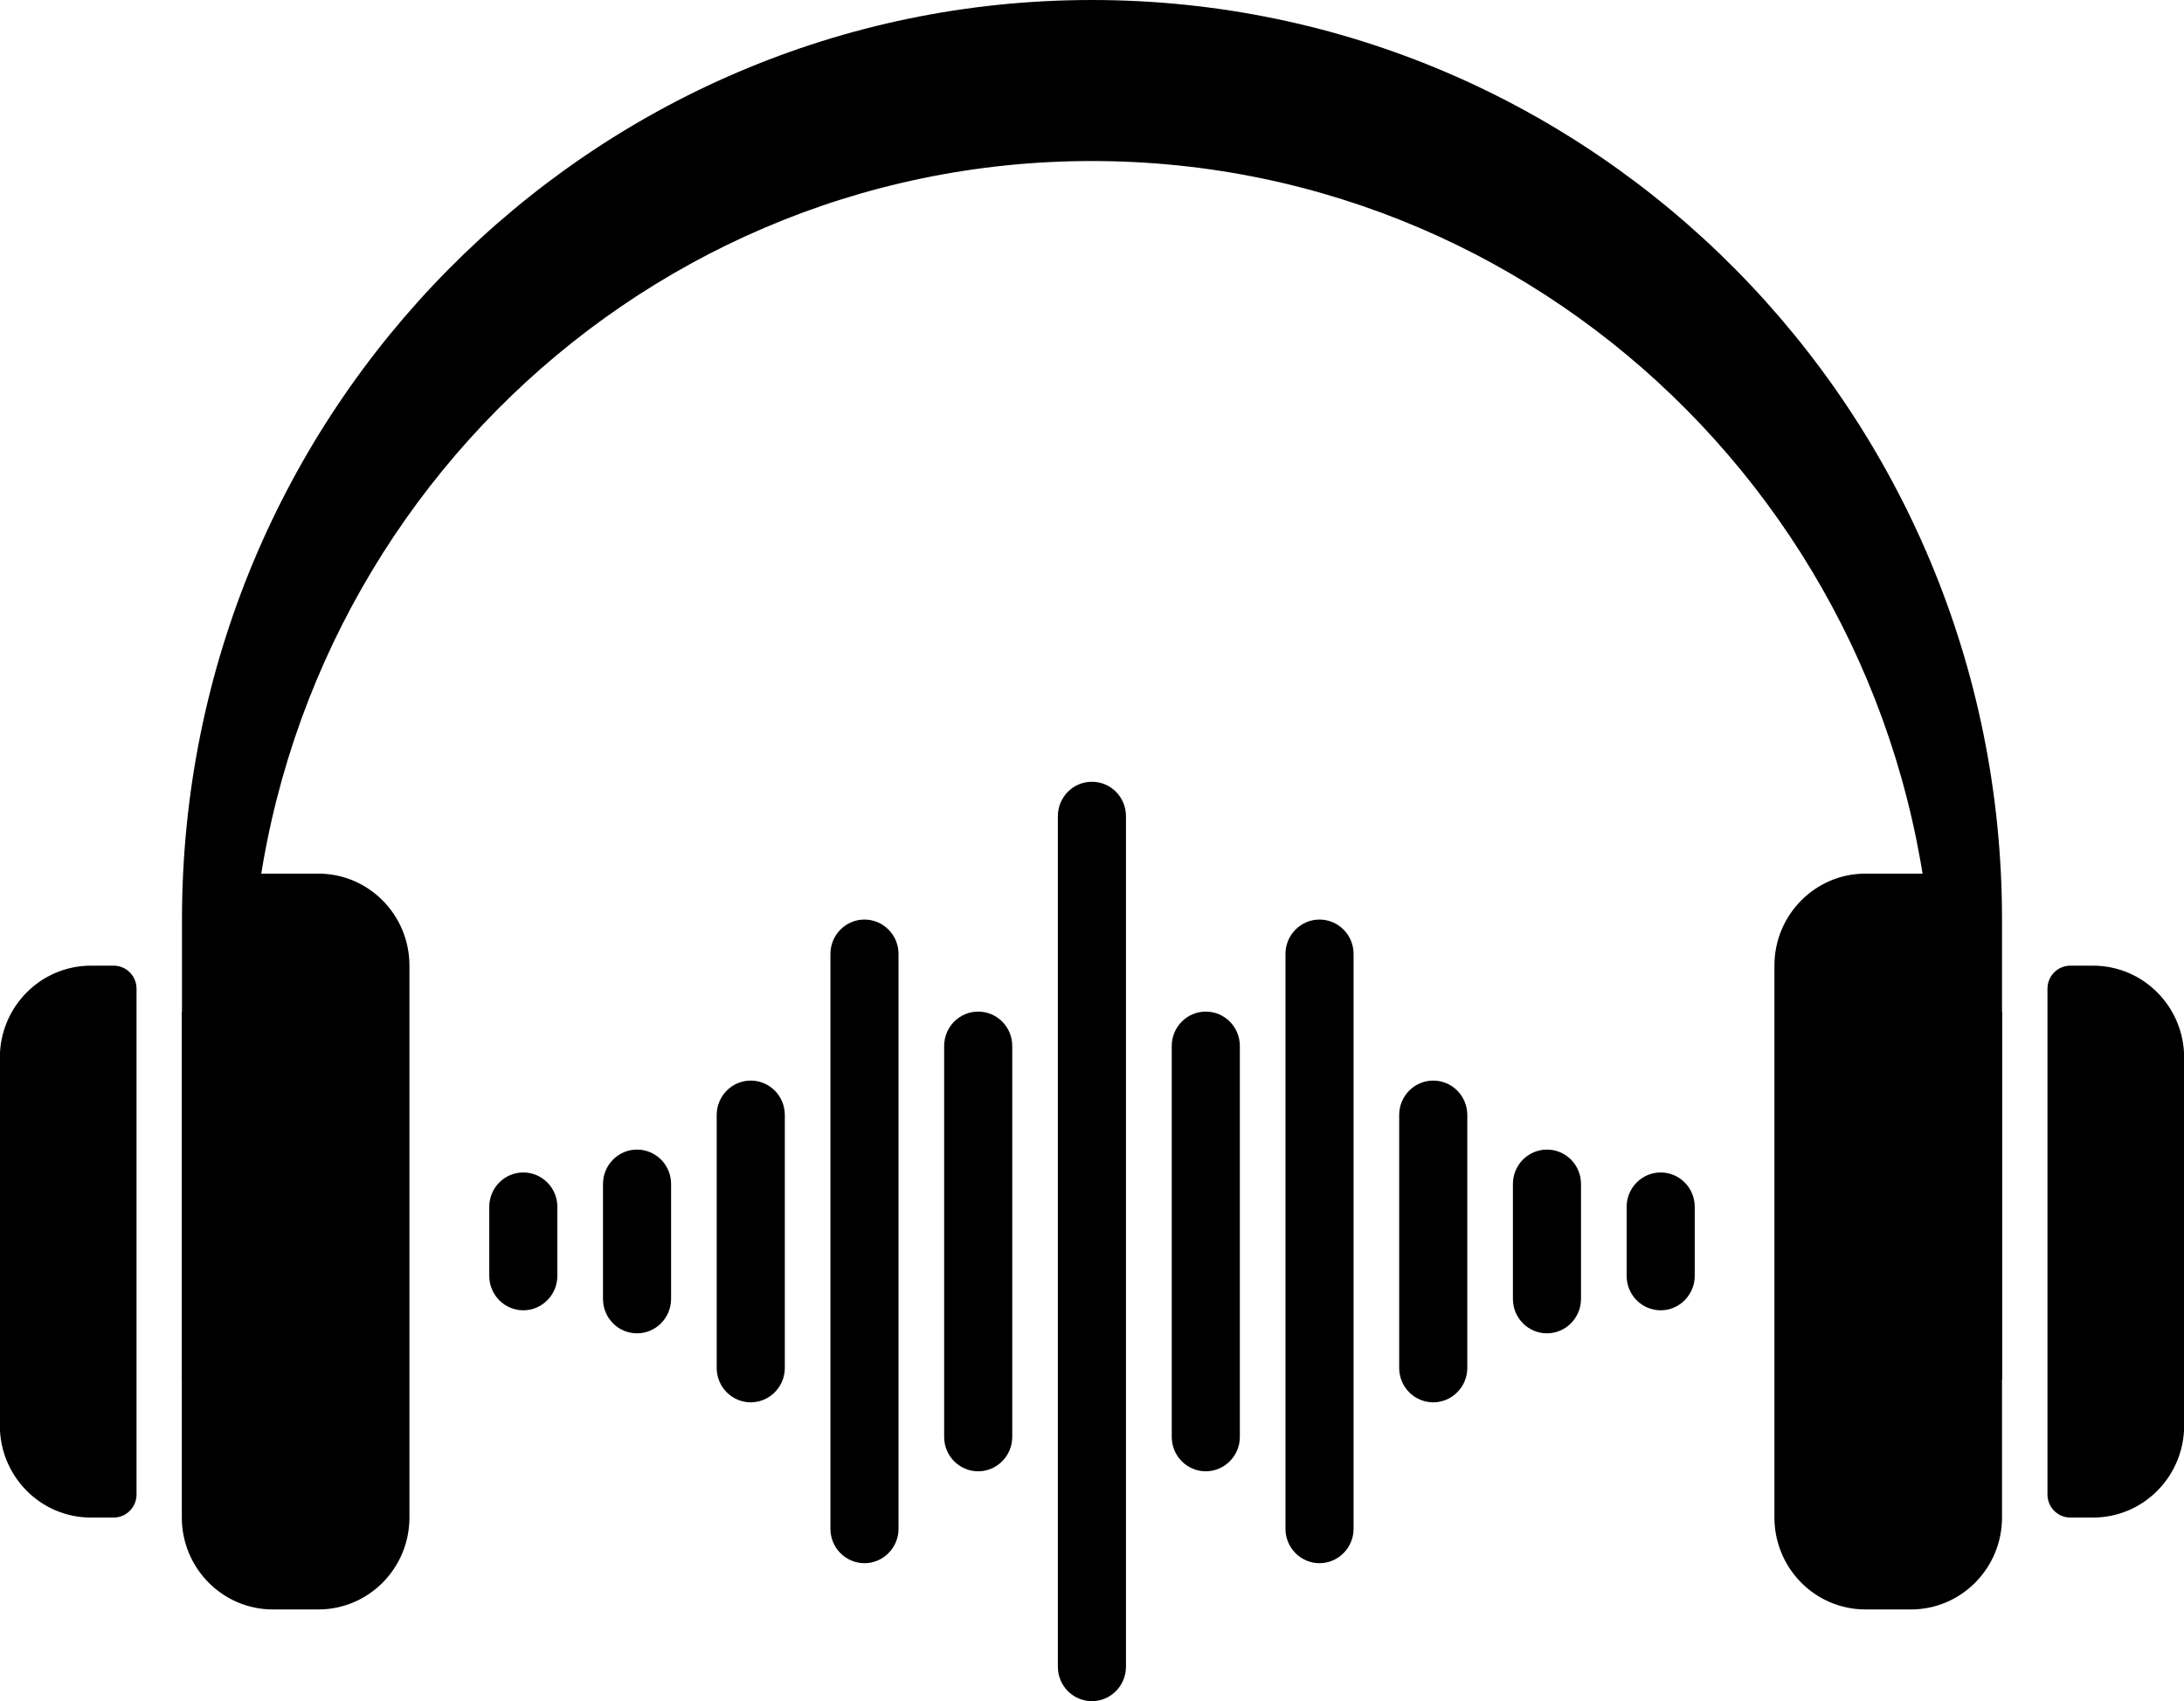
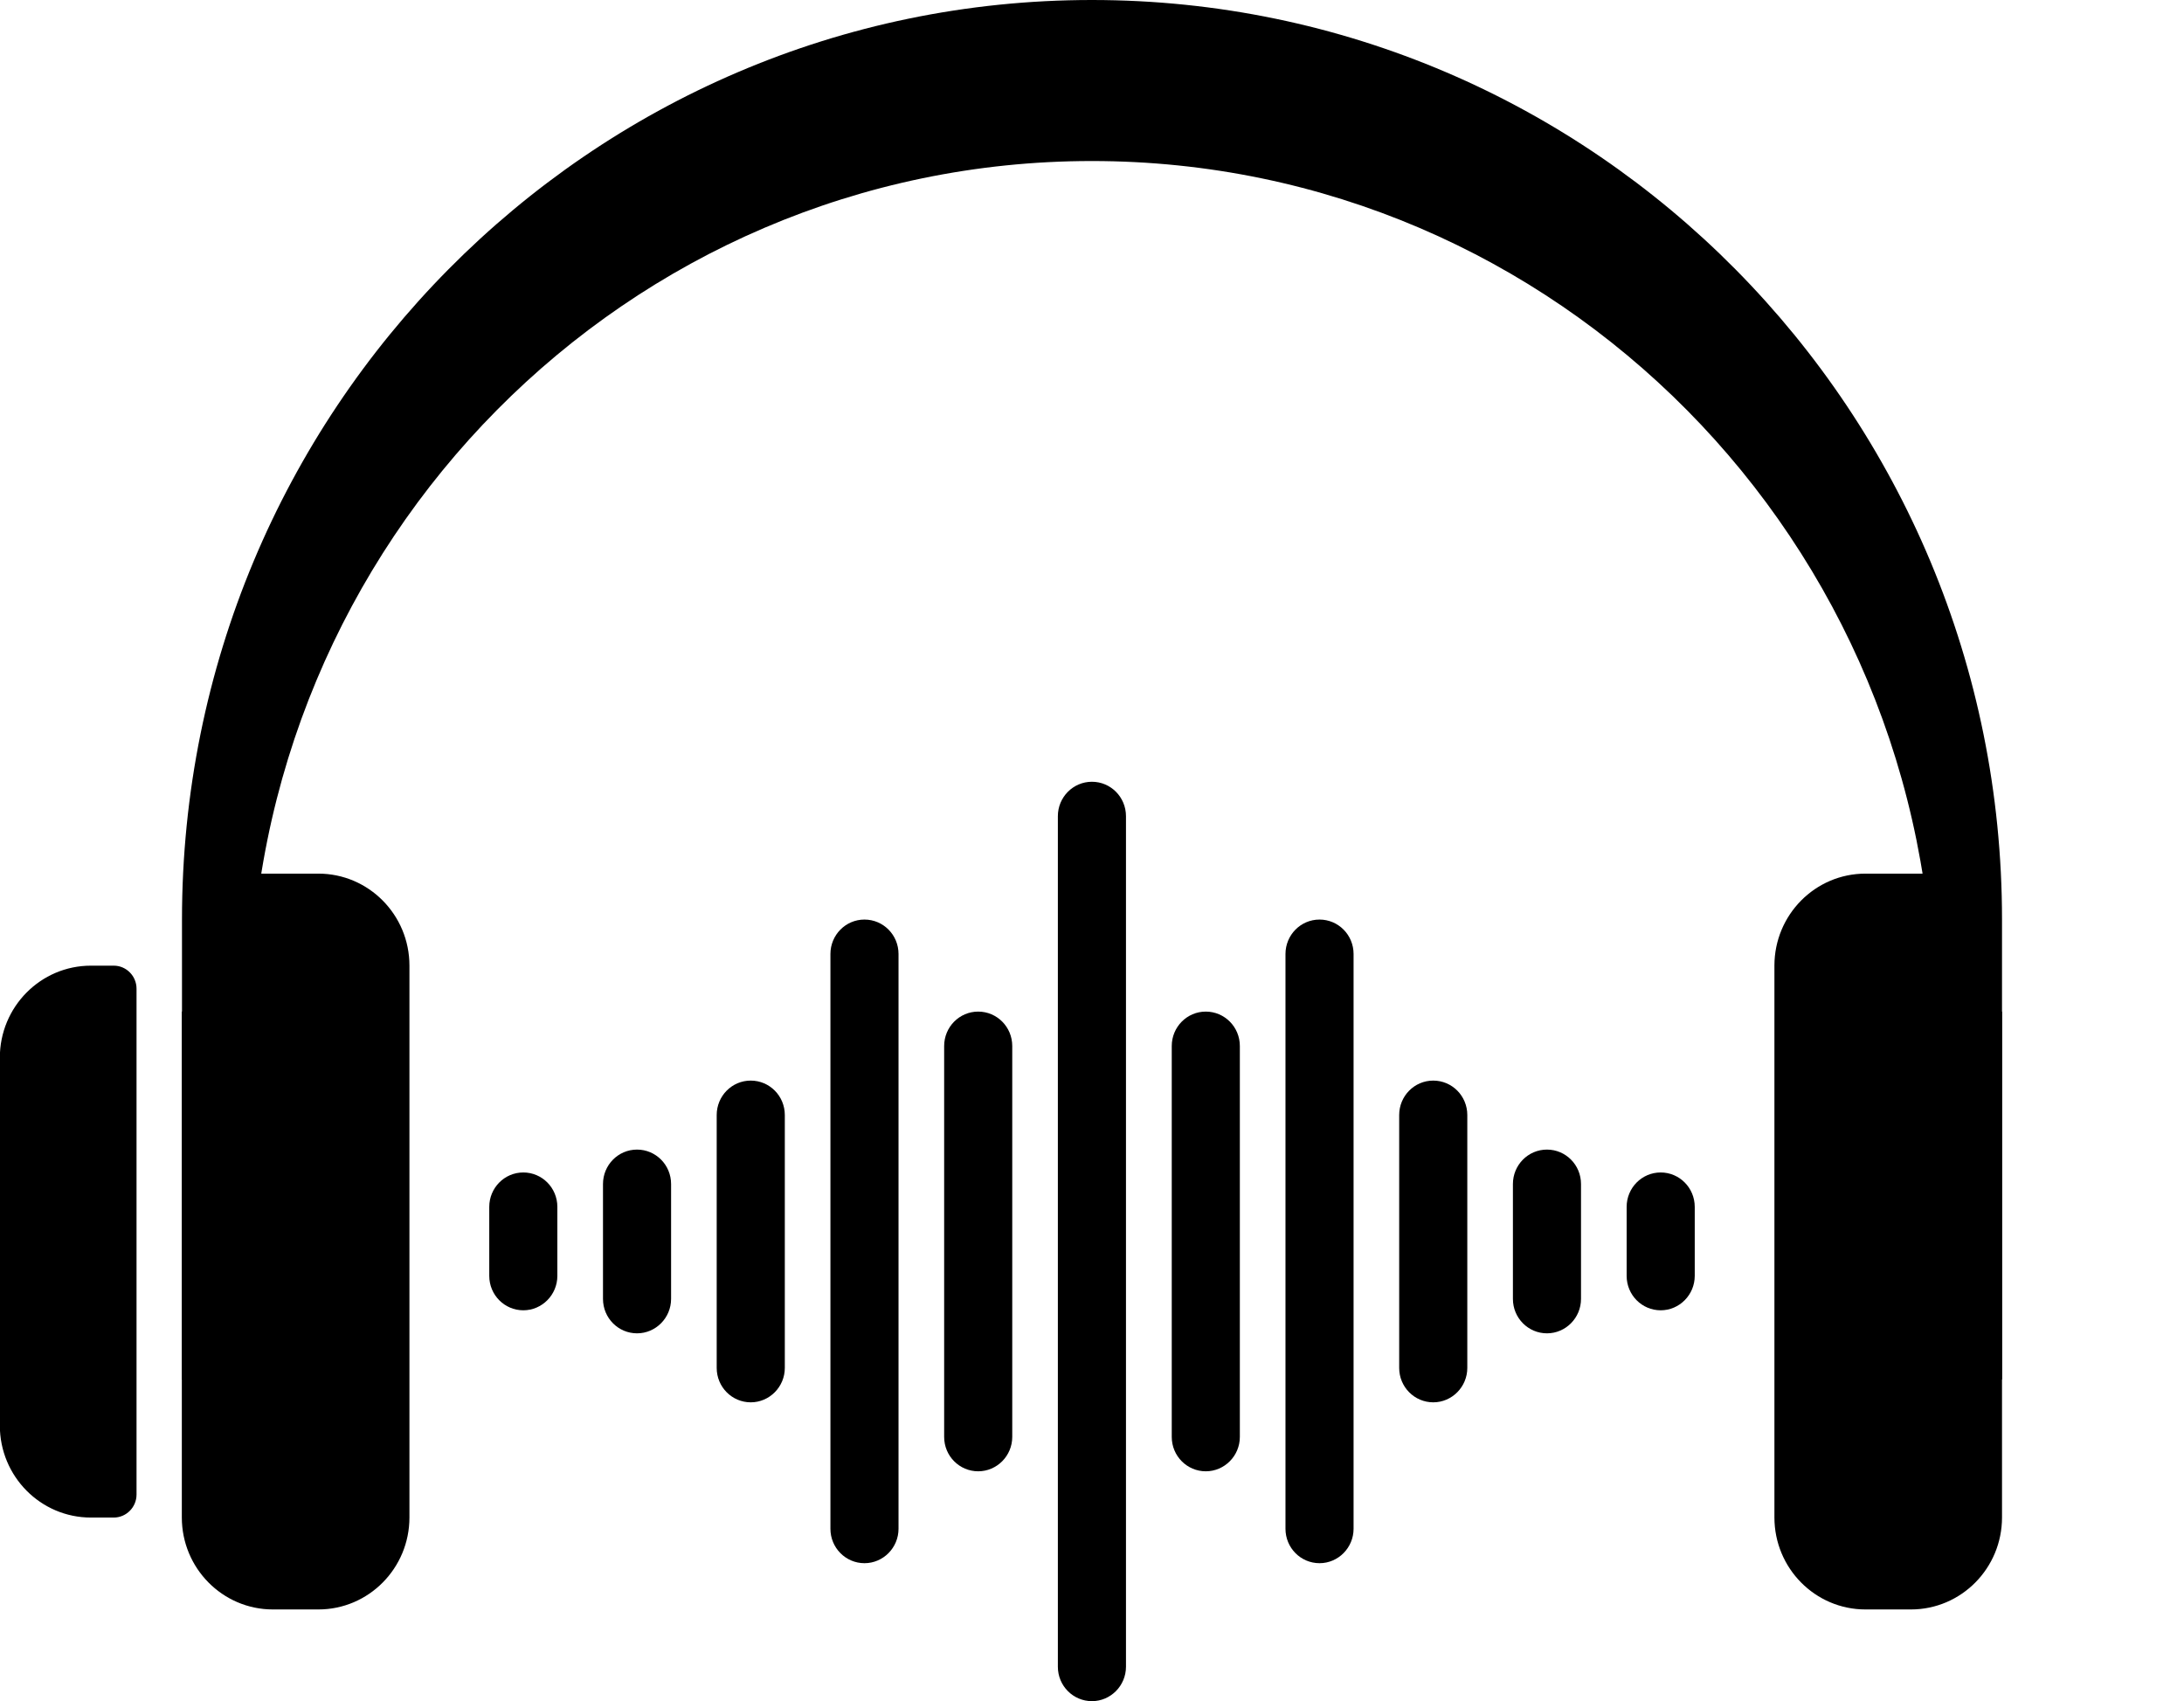
<svg xmlns="http://www.w3.org/2000/svg" width="95" height="74" viewBox="0 0 95 74" fill="none">
  <g id="ARTWORK" clip-path="url(#clip0_492_281)">
    <path id="Vector" d="M87.084 59.999V39.997C87.084 17.908 69.363 0 47.496 0C25.63 0 7.916 17.908 7.916 39.997V59.999H10.885V44C10.885 23.566 27.282 7.004 47.496 7.004C67.712 7.004 84.108 23.573 84.108 44V59.999H87.077H87.084Z" fill="black" />
    <path id="Vector_2" d="M81.145 37.999H86.092V44H87.084V66.001C87.084 68.212 85.31 70.004 83.122 70.004H81.145C78.957 70.004 77.184 68.212 77.184 66.001V42.002C77.184 39.791 78.957 37.999 81.145 37.999Z" fill="black" />
-     <path id="Vector_3" d="M90.053 42.002H91.045C93.233 42.002 95.007 43.794 95.007 46.005V62.004C95.007 64.215 93.233 66.007 91.045 66.007H90.053C89.51 66.007 89.061 65.561 89.061 65.005V43.005C89.061 42.455 89.503 42.002 90.053 42.002Z" fill="black" />
    <path id="Vector_4" d="M17.81 42.002V66.001C17.81 68.212 16.036 70.004 13.848 70.004H11.871C9.683 70.004 7.909 68.212 7.909 66.001V44H8.901V37.999H13.848C16.036 37.999 17.81 39.791 17.81 42.002Z" fill="black" />
    <path id="Vector_5" d="M4.947 42.002H3.955C1.767 42.002 -0.007 43.794 -0.007 46.005V62.004C-0.007 64.215 1.767 66.007 3.955 66.007H4.947C5.49 66.007 5.939 65.561 5.939 65.005V43.005C5.939 42.455 5.497 42.002 4.947 42.002Z" fill="black" />
    <path id="Vector_6" d="M72.237 50.997C71.415 50.997 70.756 51.67 70.756 52.494V55.495C70.756 56.326 71.421 56.992 72.237 56.992C73.052 56.992 73.718 56.319 73.718 55.495V52.494C73.718 51.663 73.052 50.997 72.237 50.997Z" fill="black" />
    <path id="Vector_7" d="M67.29 50.002C66.468 50.002 65.809 50.675 65.809 51.499V56.497C65.809 57.328 66.475 57.994 67.29 57.994C68.106 57.994 68.771 57.321 68.771 56.497V51.499C68.771 50.668 68.106 50.002 67.29 50.002Z" fill="black" />
    <path id="Vector_8" d="M62.344 47.001C61.521 47.001 60.862 47.674 60.862 48.498V59.498C60.862 60.329 61.528 60.995 62.344 60.995C63.159 60.995 63.825 60.322 63.825 59.498V48.498C63.825 47.667 63.159 47.001 62.344 47.001Z" fill="black" />
    <path id="Vector_9" d="M57.397 39.997C56.575 39.997 55.916 40.67 55.916 41.494V66.495C55.916 67.326 56.581 67.992 57.397 67.992C58.212 67.992 58.878 67.319 58.878 66.495V41.494C58.878 40.663 58.212 39.997 57.397 39.997Z" fill="black" />
    <path id="Vector_10" d="M52.45 44C51.628 44 50.969 44.673 50.969 45.497V62.499C50.969 63.33 51.635 63.995 52.45 63.995C53.265 63.995 53.931 63.323 53.931 62.499V45.497C53.931 44.666 53.265 44 52.45 44Z" fill="black" />
    <path id="Vector_11" d="M47.497 34.003C46.675 34.003 46.015 34.676 46.015 35.5V72.496C46.015 73.327 46.681 73.993 47.497 73.993C48.312 73.993 48.978 73.32 48.978 72.496V35.5C48.978 34.669 48.312 34.003 47.497 34.003Z" fill="black" />
    <path id="Vector_12" d="M42.55 44C41.728 44 41.069 44.673 41.069 45.497V62.499C41.069 63.33 41.734 63.995 42.55 63.995C43.365 63.995 44.031 63.323 44.031 62.499V45.497C44.031 44.666 43.365 44 42.55 44Z" fill="black" />
    <path id="Vector_13" d="M37.603 39.997C36.781 39.997 36.122 40.67 36.122 41.494V66.495C36.122 67.326 36.788 67.992 37.603 67.992C38.419 67.992 39.084 67.319 39.084 66.495V41.494C39.084 40.663 38.419 39.997 37.603 39.997Z" fill="black" />
    <path id="Vector_14" d="M32.656 47.001C31.834 47.001 31.175 47.674 31.175 48.498V59.498C31.175 60.329 31.841 60.995 32.656 60.995C33.472 60.995 34.138 60.322 34.138 59.498V48.498C34.138 47.667 33.472 47.001 32.656 47.001Z" fill="black" />
    <path id="Vector_15" d="M27.71 50.002C26.888 50.002 26.229 50.675 26.229 51.499V56.497C26.229 57.328 26.894 57.994 27.71 57.994C28.525 57.994 29.191 57.321 29.191 56.497V51.499C29.191 50.668 28.525 50.002 27.71 50.002Z" fill="black" />
    <path id="Vector_16" d="M22.763 50.997C21.941 50.997 21.282 51.67 21.282 52.494V55.495C21.282 56.326 21.948 56.992 22.763 56.992C23.578 56.992 24.244 56.319 24.244 55.495V52.494C24.244 51.663 23.578 50.997 22.763 50.997Z" fill="black" />
  </g>
  <defs>
    <clipPath id="clip0_492_281">
      <rect width="95" height="74" fill="white" />
    </clipPath>
  </defs>
</svg>